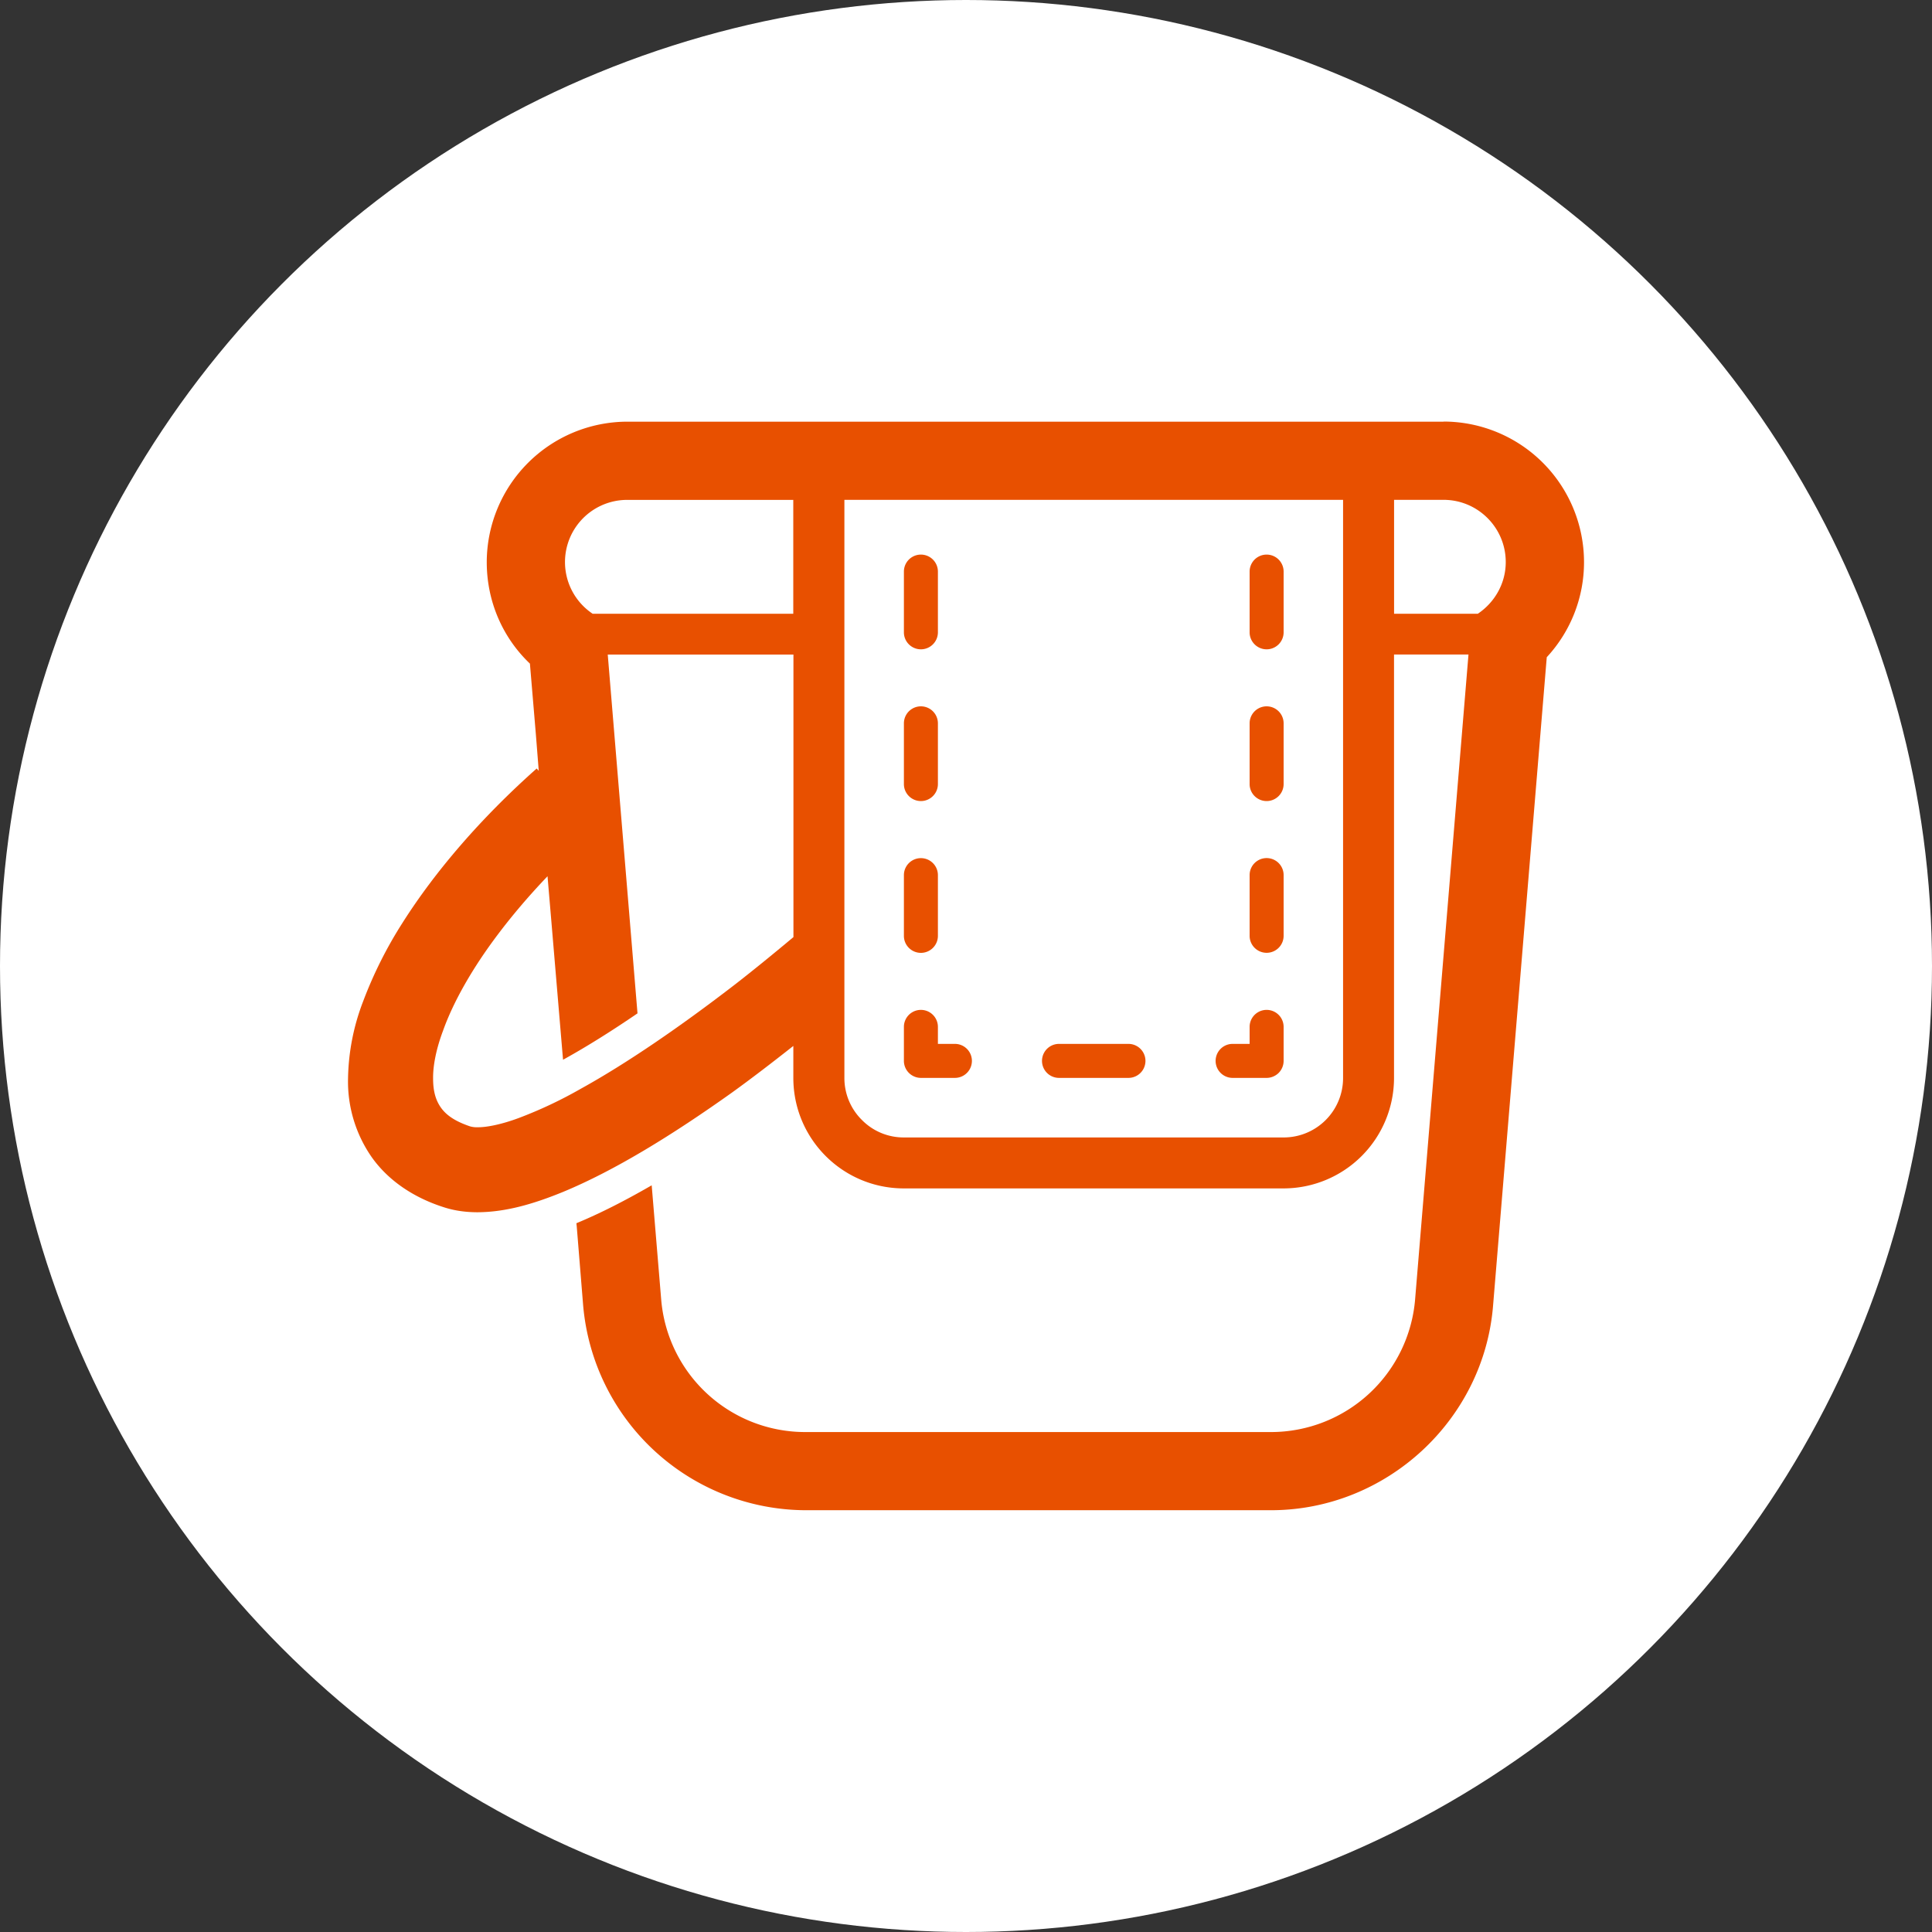
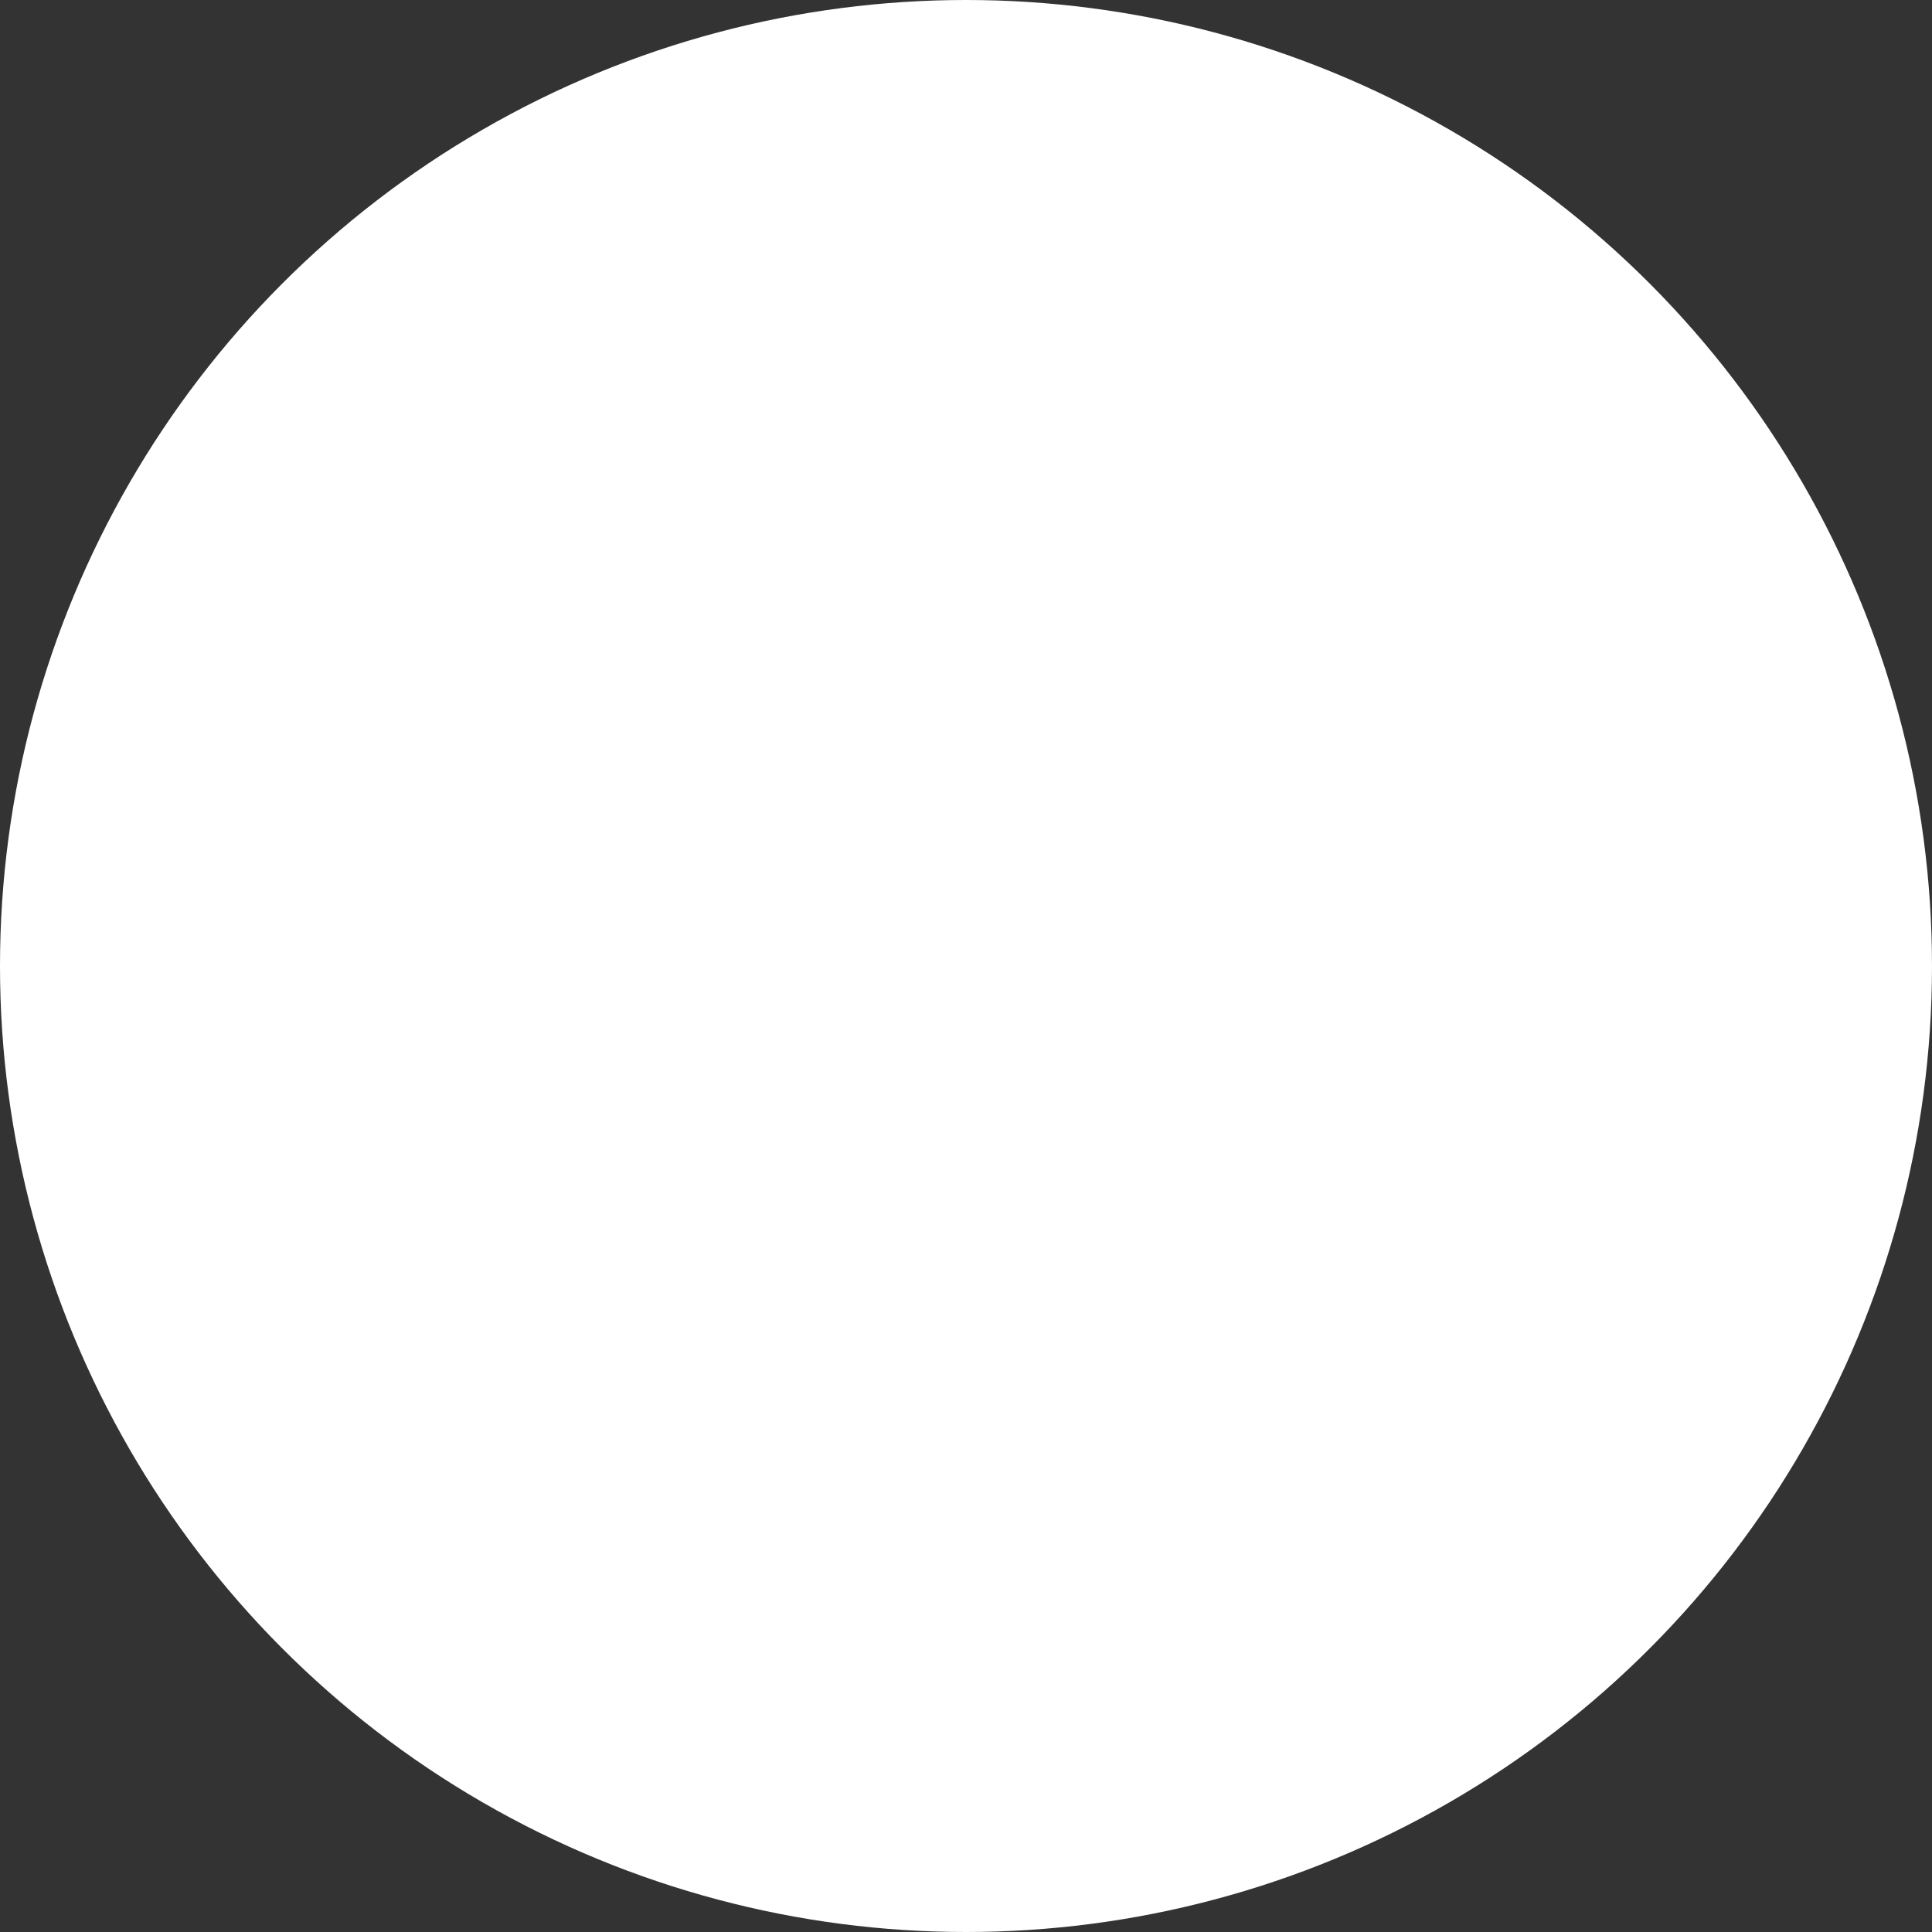
<svg xmlns="http://www.w3.org/2000/svg" width="35" height="35">
  <rect width="100%" height="100%" fill="#333333" stroke="none" />
  <g data-name="text">
    <circle cx="17.5" cy="17.5" r="17.5" fill="#fff" />
-     <path fill="#e85000" d="M26.151 7.639H11.366a2.55 2.55 0 0 0-2.548 2.544c0 .715.29 1.371.782 1.839l.108 1.284.052.659-.037-.043c-.992.881-1.826 1.842-2.43 2.794a7.638 7.638 0 0 0-.714 1.423 4.058 4.058 0 0 0-.274 1.401 2.398 2.398 0 0 0 .431 1.426c.302.425.761.73 1.297.902.206.068.416.093.619.093.514-.003 1.017-.151 1.552-.37.936-.388 1.981-1.032 3.062-1.802.333-.24.708-.527 1.106-.841v.579c0 1.106.896 2.002 2.002 2.002h6.878a2.002 2.002 0 0 0 2.002-2.002v-7.67h1.349l-.967 11.683a2.621 2.621 0 0 1-2.612 2.403h-8.437a2.617 2.617 0 0 1-2.609-2.403l-.12-1.442-.052-.625c-.49.283-.939.511-1.364.687l.006.056.117 1.441a4.061 4.061 0 0 0 4.023 3.702h8.437c2.085 0 3.853-1.626 4.023-3.702l.973-11.751a2.53 2.53 0 0 0 .675-1.725 2.547 2.547 0 0 0-2.544-2.544Zm-11.779 9.339c-.379.317-.739.61-1.056.856-.98.755-1.95 1.423-2.791 1.888a7.828 7.828 0 0 1-1.13.533c-.323.12-.591.169-.742.166a.44.44 0 0 1-.138-.016c-.299-.101-.441-.219-.527-.339-.086-.123-.142-.277-.142-.527-.003-.228.053-.53.182-.872.185-.517.527-1.124.995-1.743.262-.348.564-.702.896-1.05l.071.835.21 2.489.028-.015c.4-.222.844-.499 1.321-.825l-.25-3.016-.052-.625-.237-2.859h3.364v5.119Zm0-5.859h-3.635a1.126 1.126 0 0 1 .628-2.063h3.006v2.064Zm9.959 0v8.409a1.076 1.076 0 0 1-1.078 1.078h-6.878a1.06 1.06 0 0 1-.761-.317 1.066 1.066 0 0 1-.317-.761V9.055h9.034v2.064Zm2.442 0h-1.518V9.055h.896c.622 0 1.127.505 1.127 1.127 0 .391-.203.733-.505.936Z" />
-     <path fill="#e85000" d="M22.946 14.512c.17 0 .308-.138.308-.308v-1.1a.308.308 0 0 0-.616 0v1.1c0 .17.138.308.308.308ZM22.946 17.261c.17 0 .308-.138.308-.308v-1.1a.308.308 0 0 0-.616 0v1.1c0 .17.138.308.308.308ZM22.946 11.763c.17 0 .308-.138.308-.308v-1.1a.308.308 0 0 0-.616 0v1.1c0 .17.138.308.308.308ZM22.33 19.527h.616c.081 0 .16-.033.218-.09a.311.311 0 0 0 .09-.218v-.616a.308.308 0 0 0-.616 0v.308h-.308a.308.308 0 0 0 0 .616ZM19.185 19.527h1.258a.308.308 0 0 0 0-.616h-1.258a.308.308 0 0 0 0 .616ZM16.683 19.527h.616a.308.308 0 0 0 0-.616h-.308v-.308a.308.308 0 0 0-.616 0v.616a.309.309 0 0 0 .308.308ZM16.683 17.262c.17 0 .308-.138.308-.308v-1.1a.308.308 0 0 0-.616 0v1.1c0 .17.138.308.308.308ZM16.683 14.512c.17 0 .308-.138.308-.308v-1.1a.308.308 0 0 0-.616 0v1.1c0 .17.138.308.308.308ZM16.683 11.763c.17 0 .308-.138.308-.308v-1.1a.308.308 0 0 0-.616 0v1.1c0 .17.138.308.308.308Z" />
  </g>
</svg>